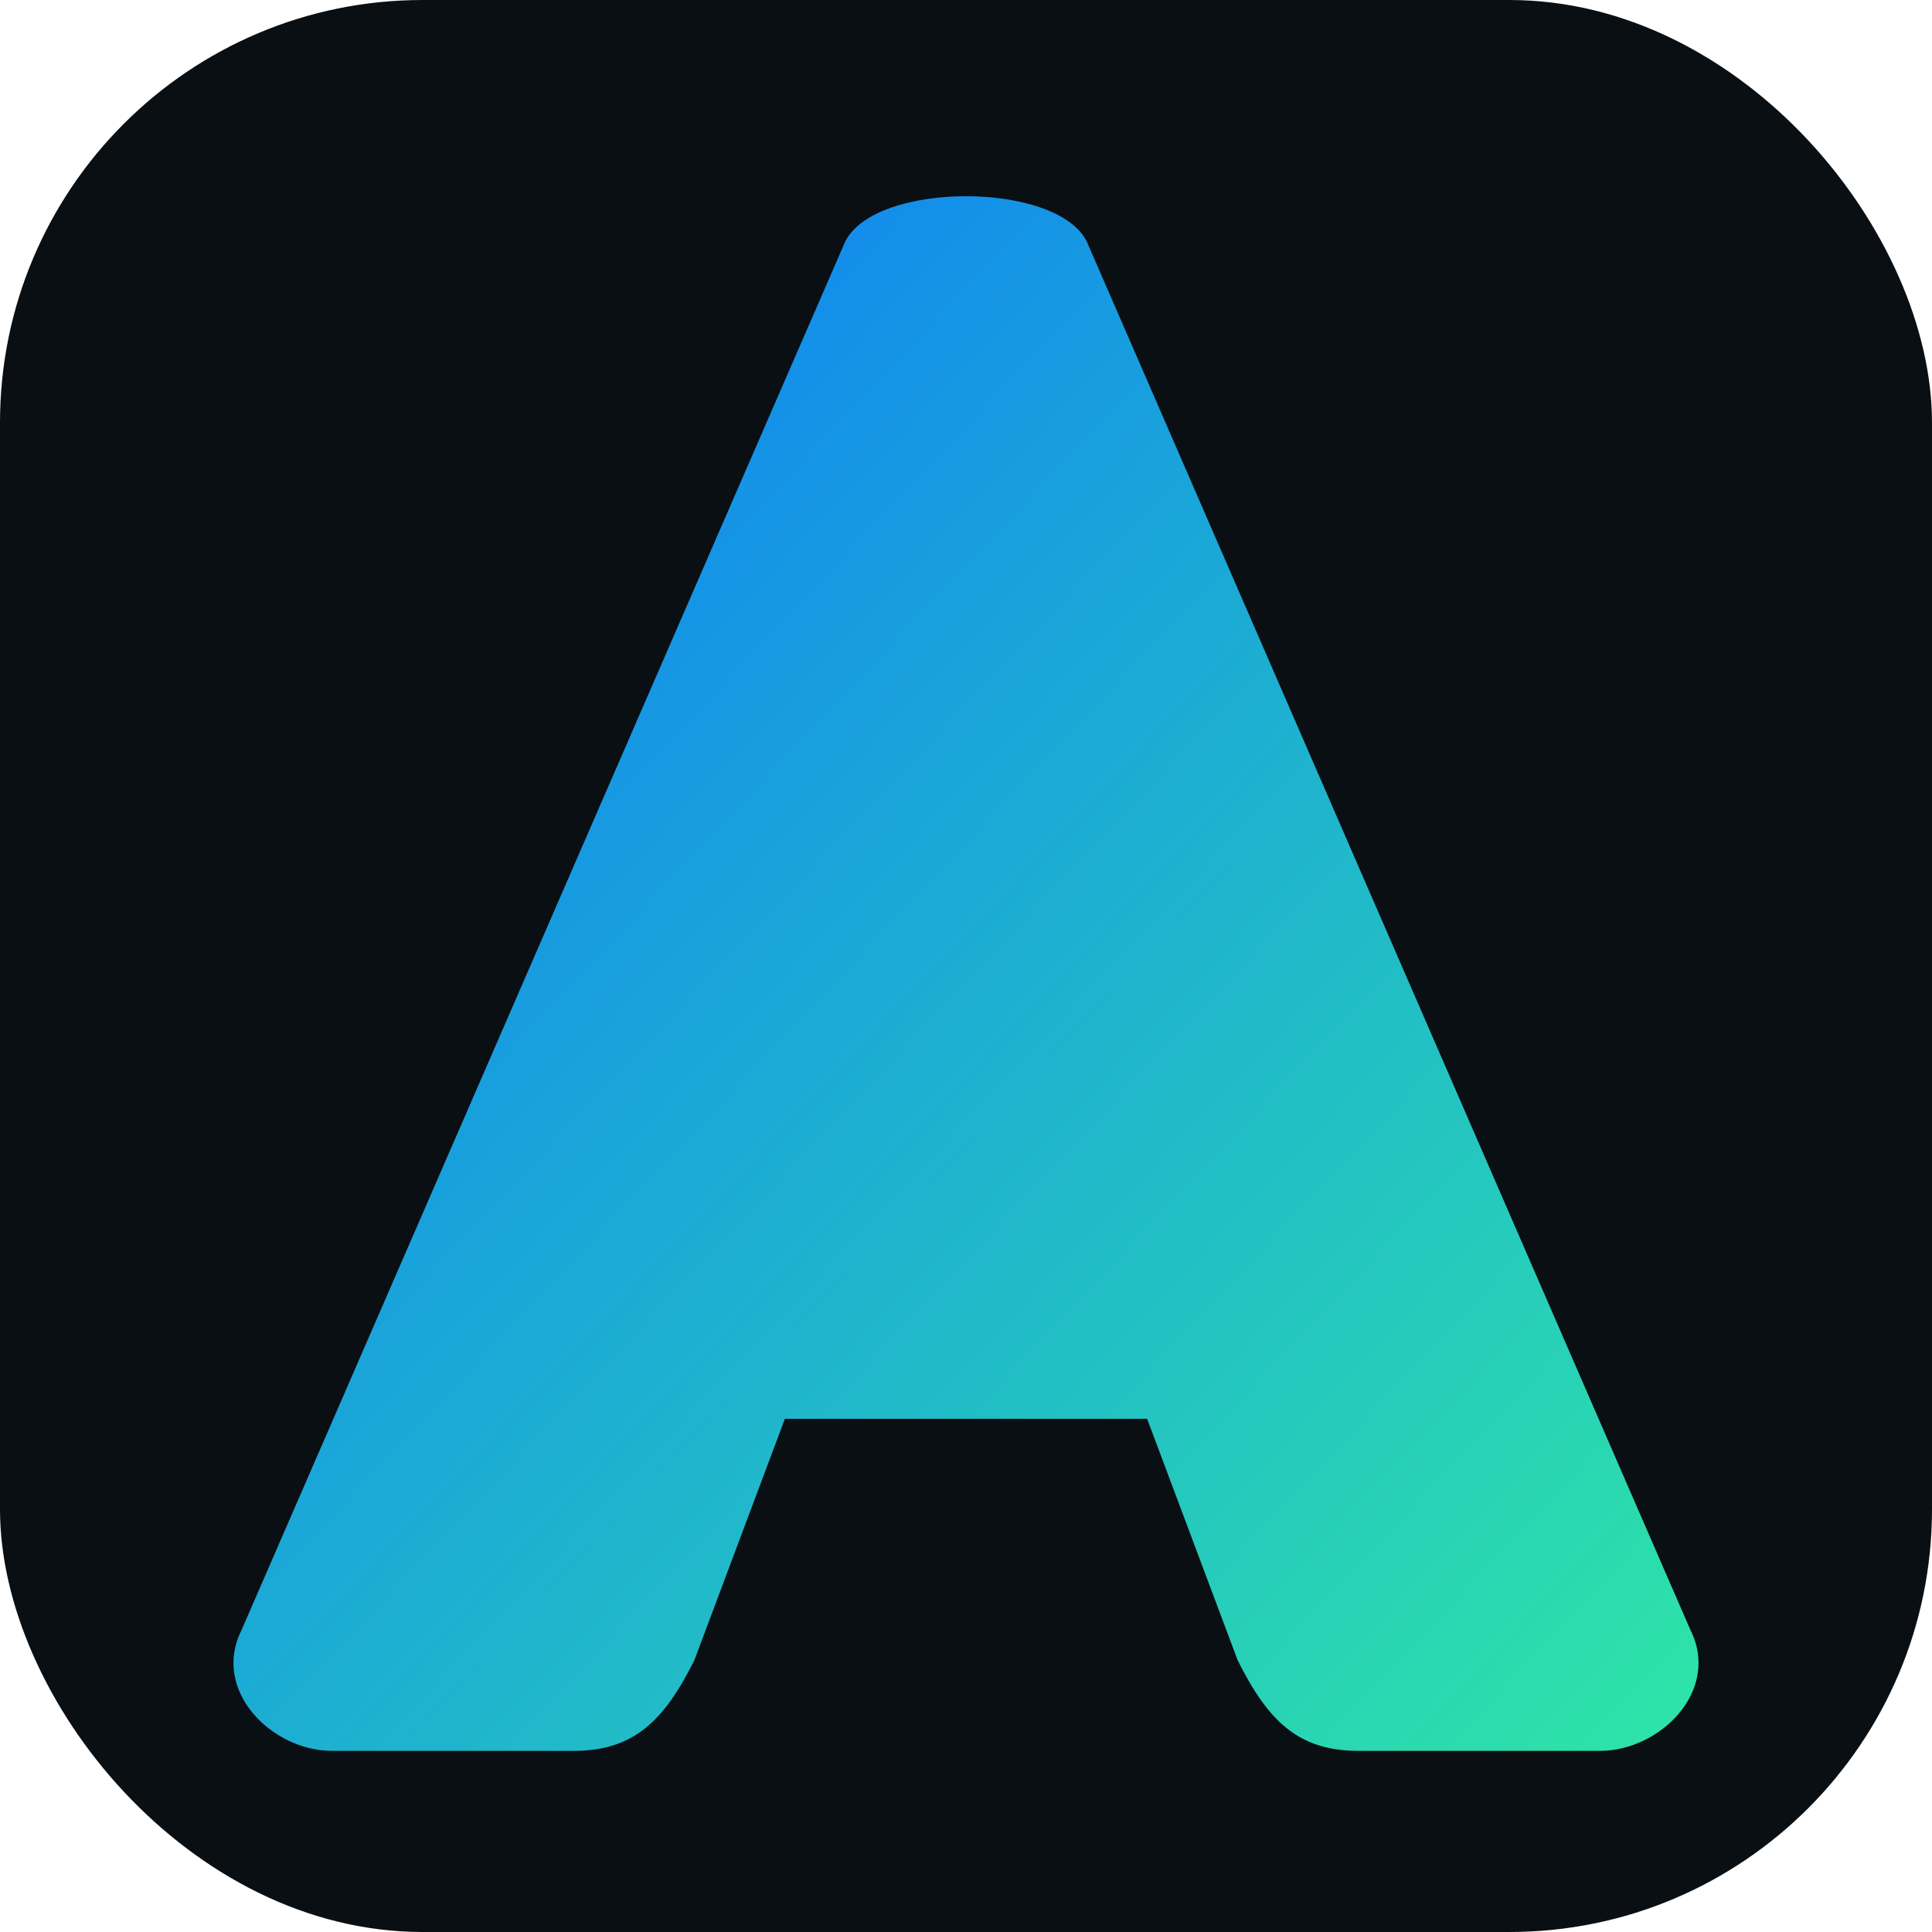
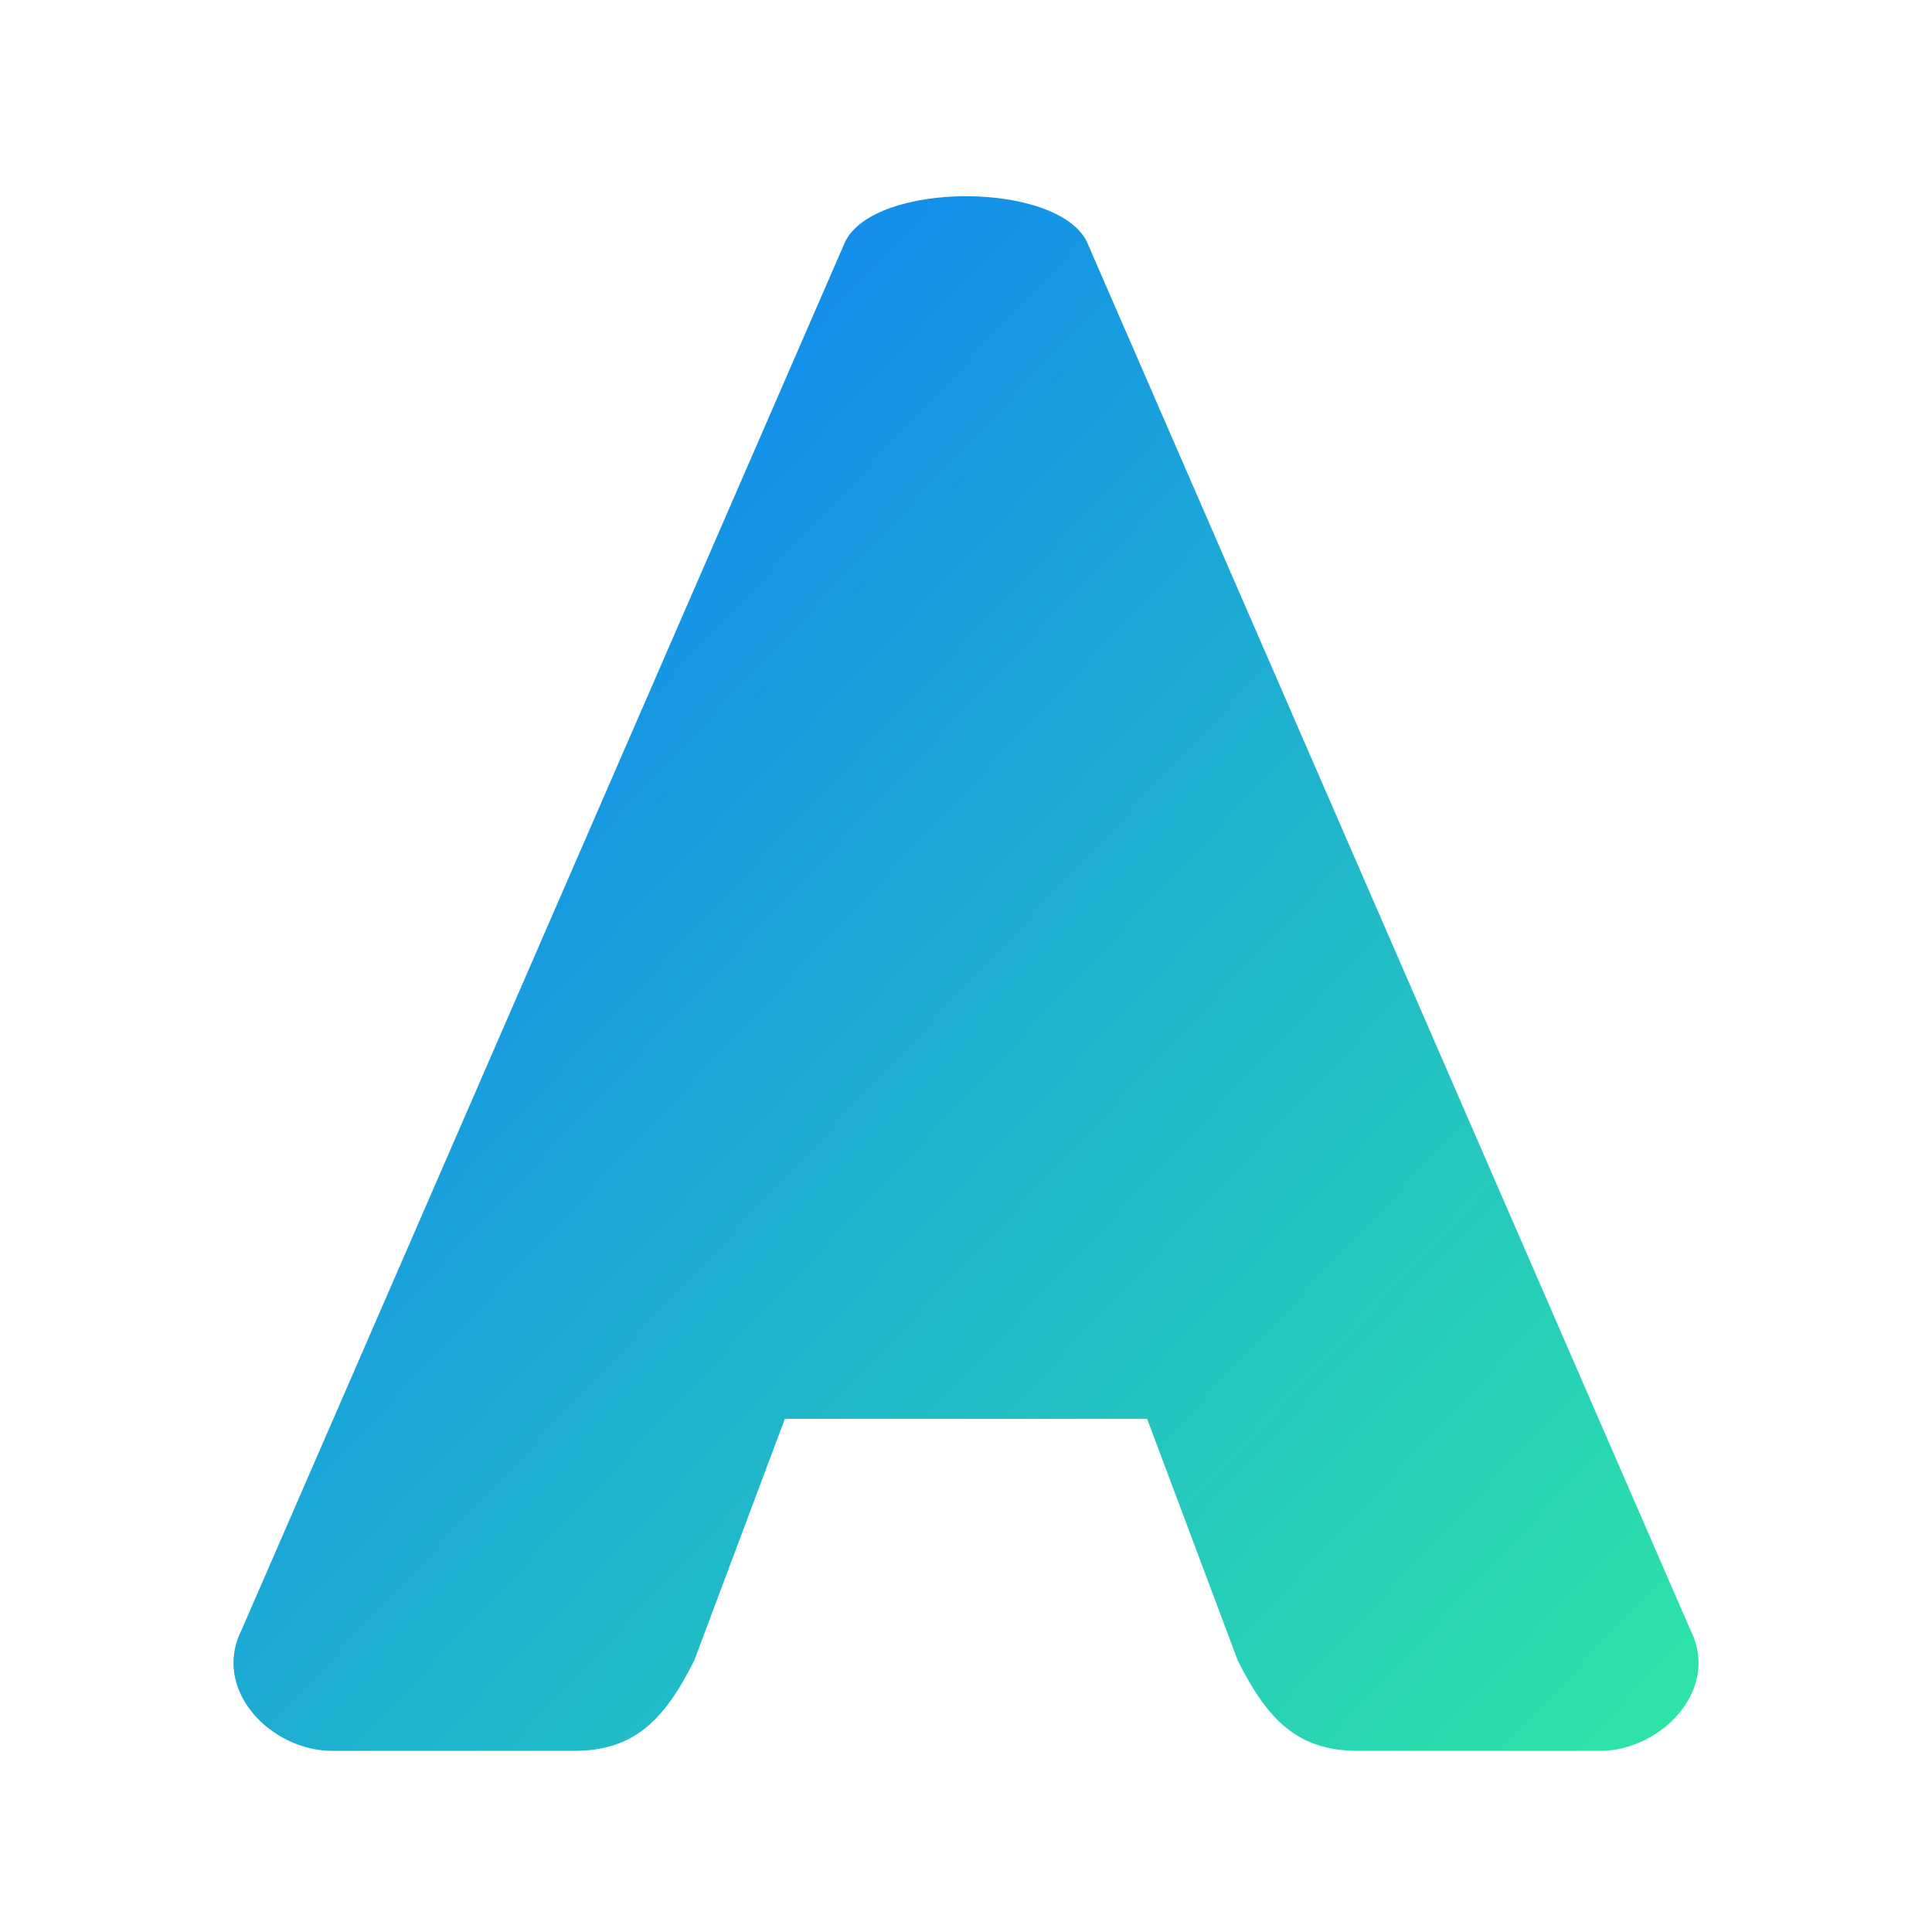
<svg xmlns="http://www.w3.org/2000/svg" viewBox="0 0 64 64">
  <defs>
    <linearGradient id="g" x1="0" x2="1" y1="0" y2="1">
      <stop offset="0" stop-color="#0b74ff" />
      <stop offset="1" stop-color="#2ee6a6" />
    </linearGradient>
  </defs>
-   <rect width="64" height="64" rx="14" fill="#0a0f14" />
  <path fill="url(#g)" d="M28 8c1-2 7-2 8 0l20 46c1 2-1 4-3 4h-8c-2 0-3-1-4-3l-3-8H26l-3 8c-1 2-2 3-4 3h-8c-2 0-4-2-3-4L28 8zm4 15 5 13h-10l5-13z" />
</svg>